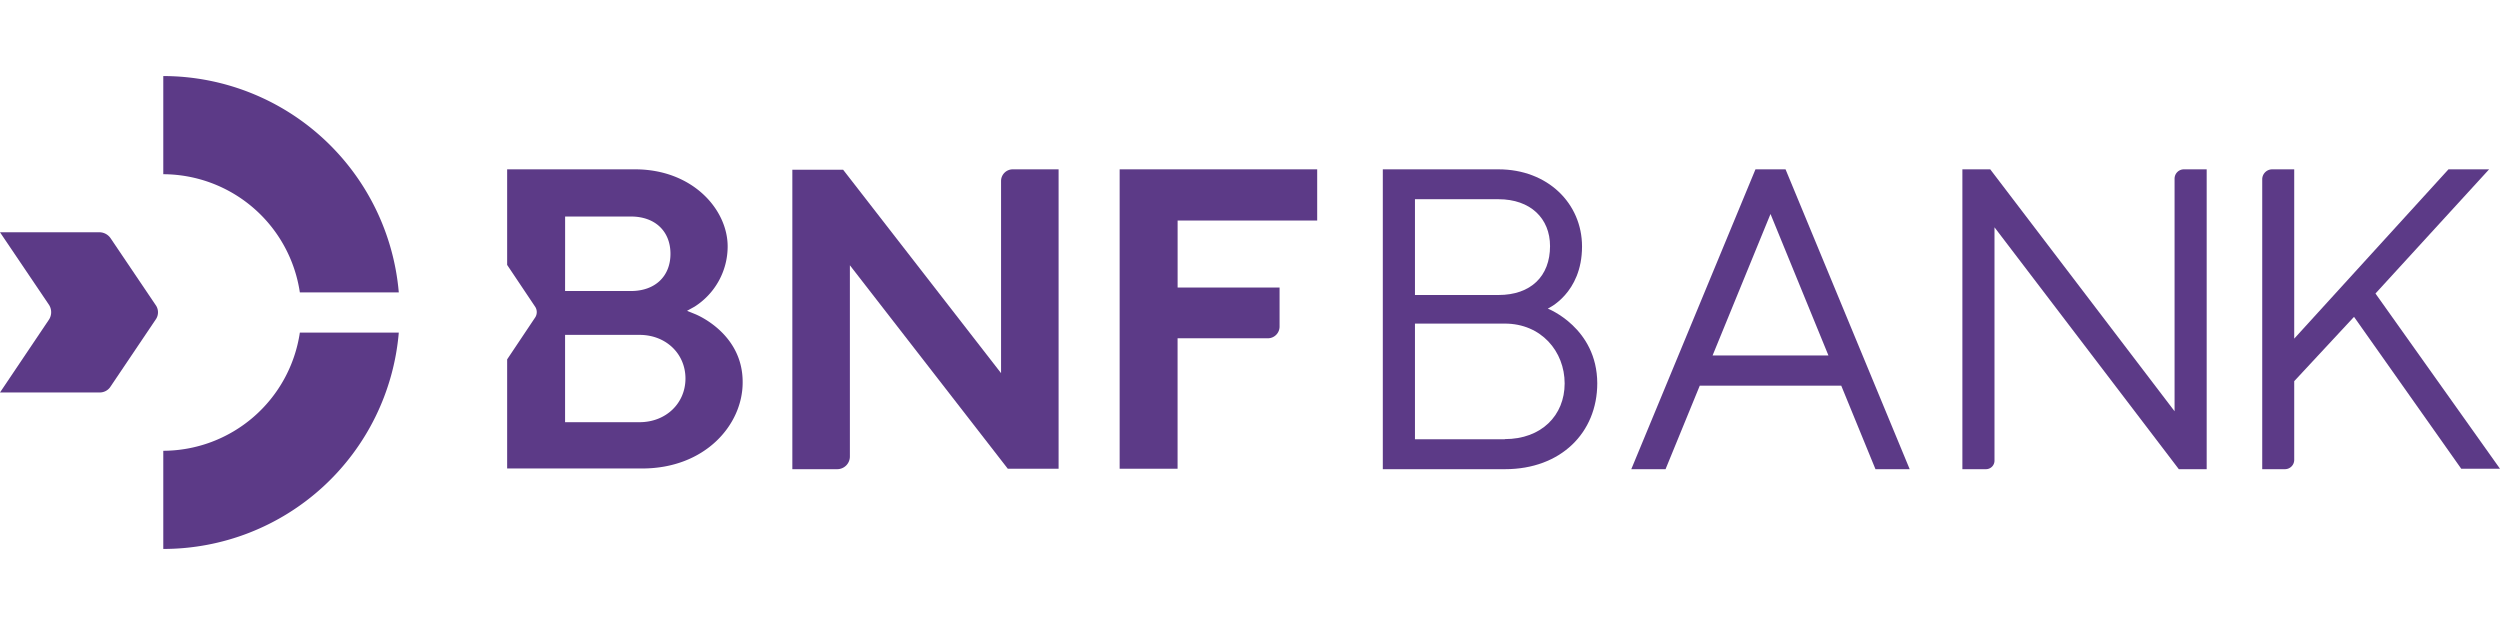
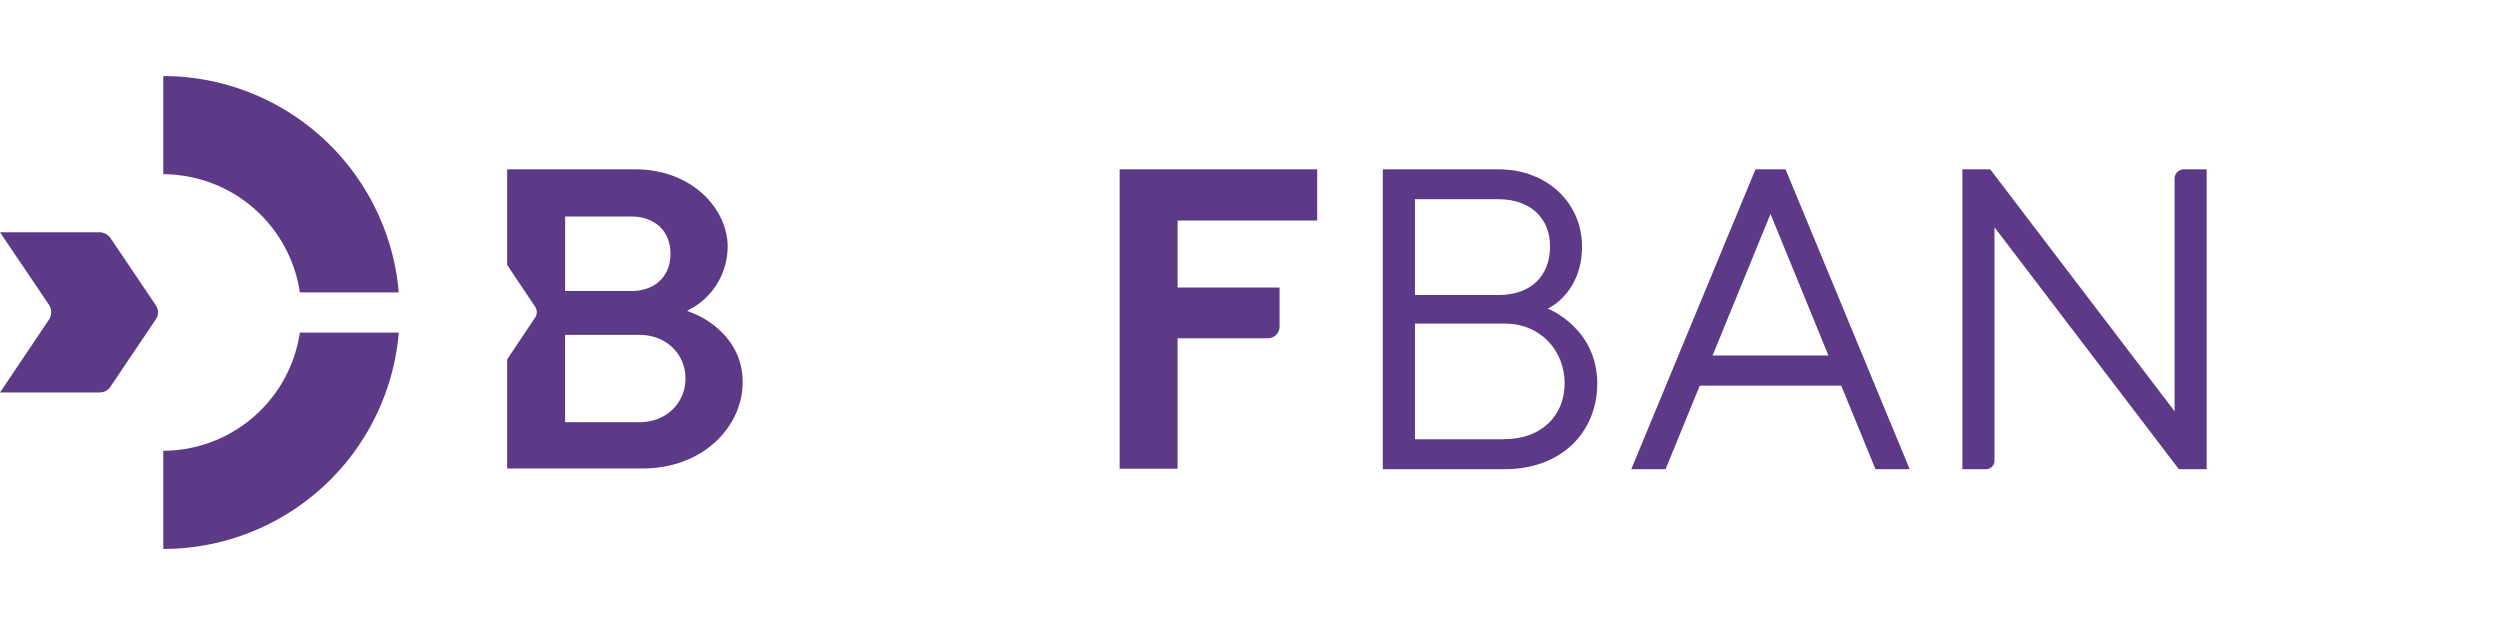
<svg xmlns="http://www.w3.org/2000/svg" id="Ebene_1" preserveAspectRatio="xMinYMax meet" data-name="Ebene 1" viewBox="0 0 640 160">
  <defs>
    <style>.cls-1{fill:#5c3a87;}</style>
  </defs>
  <title>logo-bnf-bank</title>
  <g id="BNF_Logo" data-name="BNF Logo">
    <path class="cls-1" d="M76.76,74.85h25.33A60.58,60.58,0,0,0,41.8,19.47V44.6A35.46,35.46,0,0,1,76.76,74.85Z" />
    <path class="cls-1" d="M41.8,115.4v25.13a60.51,60.51,0,0,0,60.29-55.38H76.76A35.46,35.46,0,0,1,41.8,115.4Z" />
    <path class="cls-1" d="M39.87,78.12,28.32,61a3.51,3.51,0,0,0-2.8-1.54H0L12.52,78a3.5,3.5,0,0,1,0,3.85L0,100.47H25.52a3.25,3.25,0,0,0,2.8-1.54L39.87,81.78A3.19,3.19,0,0,0,39.87,78.12Z" />
-     <path class="cls-1" d="M256.29,95.55l-40.45-52.1h-13v76.66H214.3a3.24,3.24,0,0,0,3.27-3.27V67.91L258,120h13V43.35H259.27a3,3,0,0,0-3,3V95.55Z" />
    <path class="cls-1" d="M178,80.43l-2.12-.86,1.92-1.06a18.27,18.27,0,0,0,8.48-15.41c0-9.54-9.05-19.75-23.69-19.75H129.83V67.82l7.22,10.78a2.53,2.53,0,0,1,0,2.6L129.83,92v27.93h34.58c16.08,0,25.71-11.17,25.71-22C190.22,85.44,178.47,80.63,178,80.43Zm-33.33-18v-7h16.86c6.16,0,10.11,3.76,10.11,9.54s-3.95,9.53-10.11,9.53H144.66Zm19.07,45.66H144.66V85.73h19.07c6.74,0,11.75,4.82,11.75,11.17S170.47,108.08,163.73,108.08Z" />
    <path class="cls-1" d="M324.57,86.6a3,3,0,0,0,3-3v-4h0v-6h-26.1V56.45h35.73V43.35H286.63V120h14.83V86.6Z" />
    <path class="cls-1" d="M396.23,79S405,75.14,405,63.1c0-11-8.77-19.75-21.39-19.75H354v76.76h31.3c14.26,0,23.6-9.34,23.6-22C408.85,83.9,396.23,79,396.23,79Zm-34-28h21.38c8.19,0,13.2,4.91,13.2,12,0,7.71-4.91,12.52-13.2,12.52H362.23Zm23,61.45h-23V82.84h23c9.34,0,15.32,7.13,15.32,15.32S394.59,112.41,385.25,112.41Z" />
    <path class="cls-1" d="M449.4,43.35l-31.79,76.76h8.77l8.76-21.38h36.22l8.76,21.38h8.76L457.1,43.35ZM438.42,91l14.83-36.22L468.08,91Z" />
    <path class="cls-1" d="M556.69,105.28,509.5,43.35h-7.13v76.76h6a2.18,2.18,0,0,0,2.22-2.21V58.19l47.19,61.92h7.13V43.35H559.1a2.39,2.39,0,0,0-2.41,2.41Z" />
-     <path class="cls-1" d="M608.12,75.14l29.09-31.79h-10.4L587.32,86.69V43.35h-5.69a2.56,2.56,0,0,0-2.5,2.51v74.25h5.78a2.38,2.38,0,0,0,2.41-2.4V97.58l15.31-16.47L630.08,120H640Z" />
  </g>
</svg>